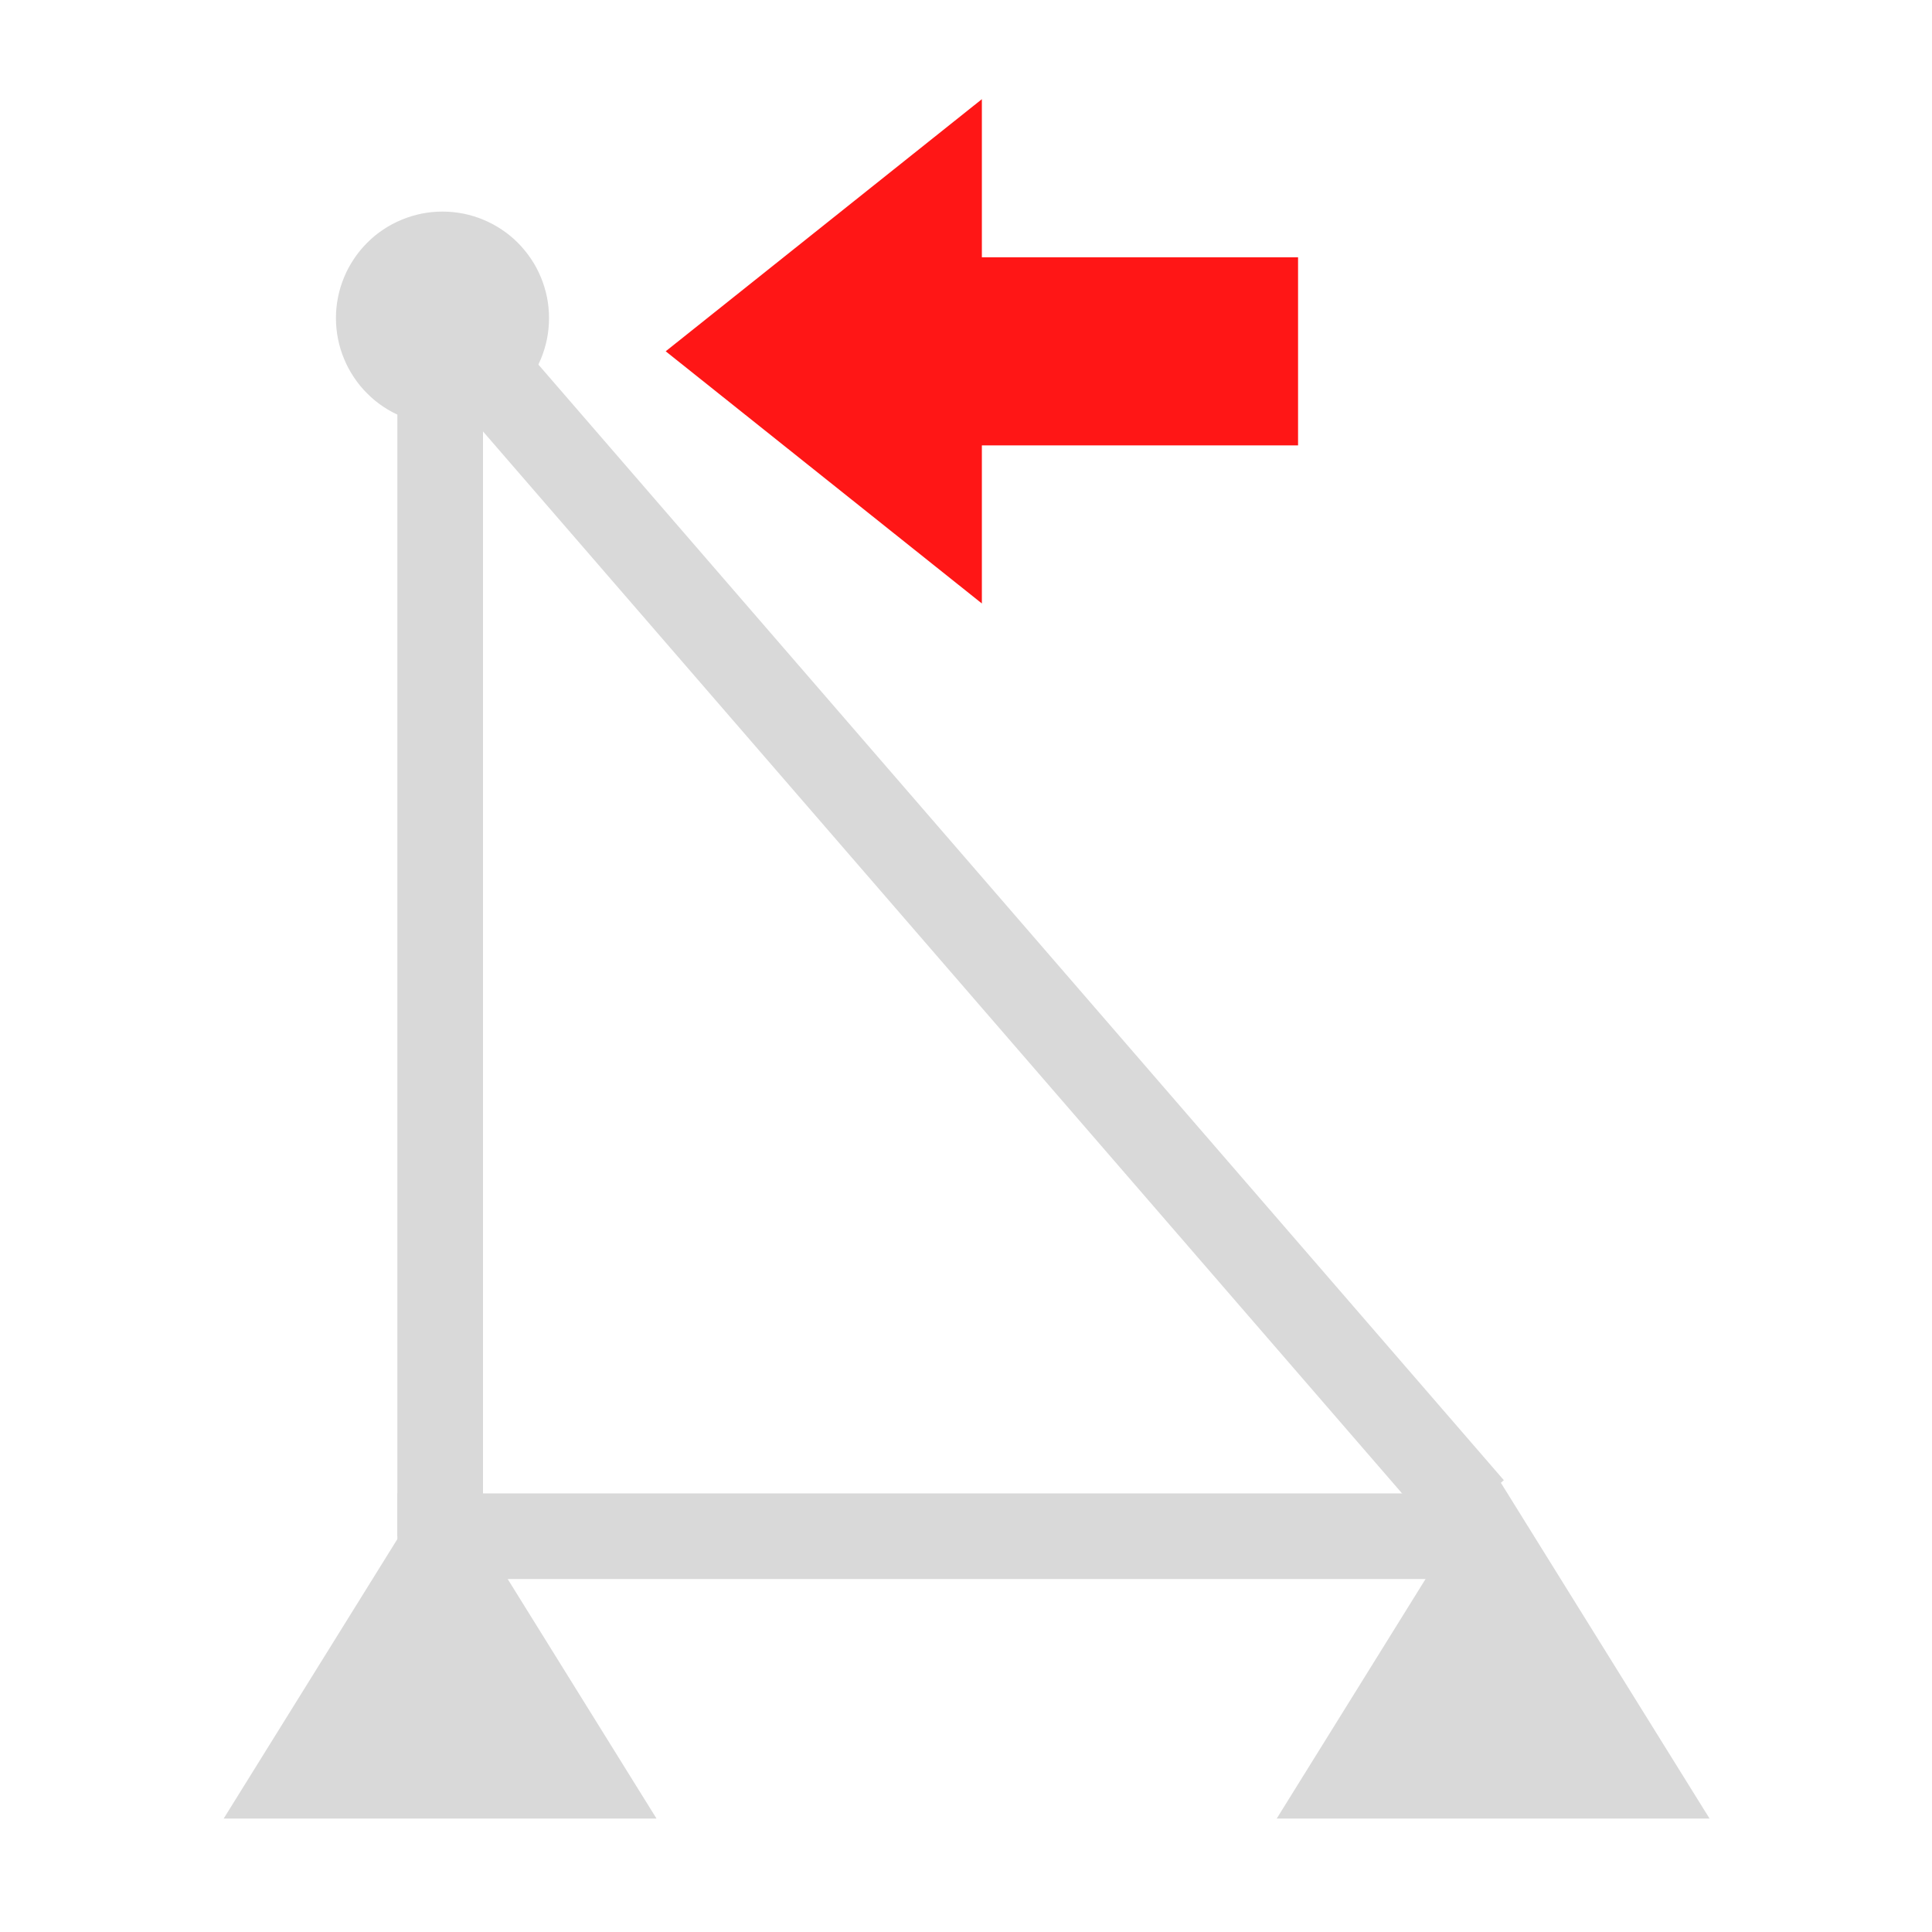
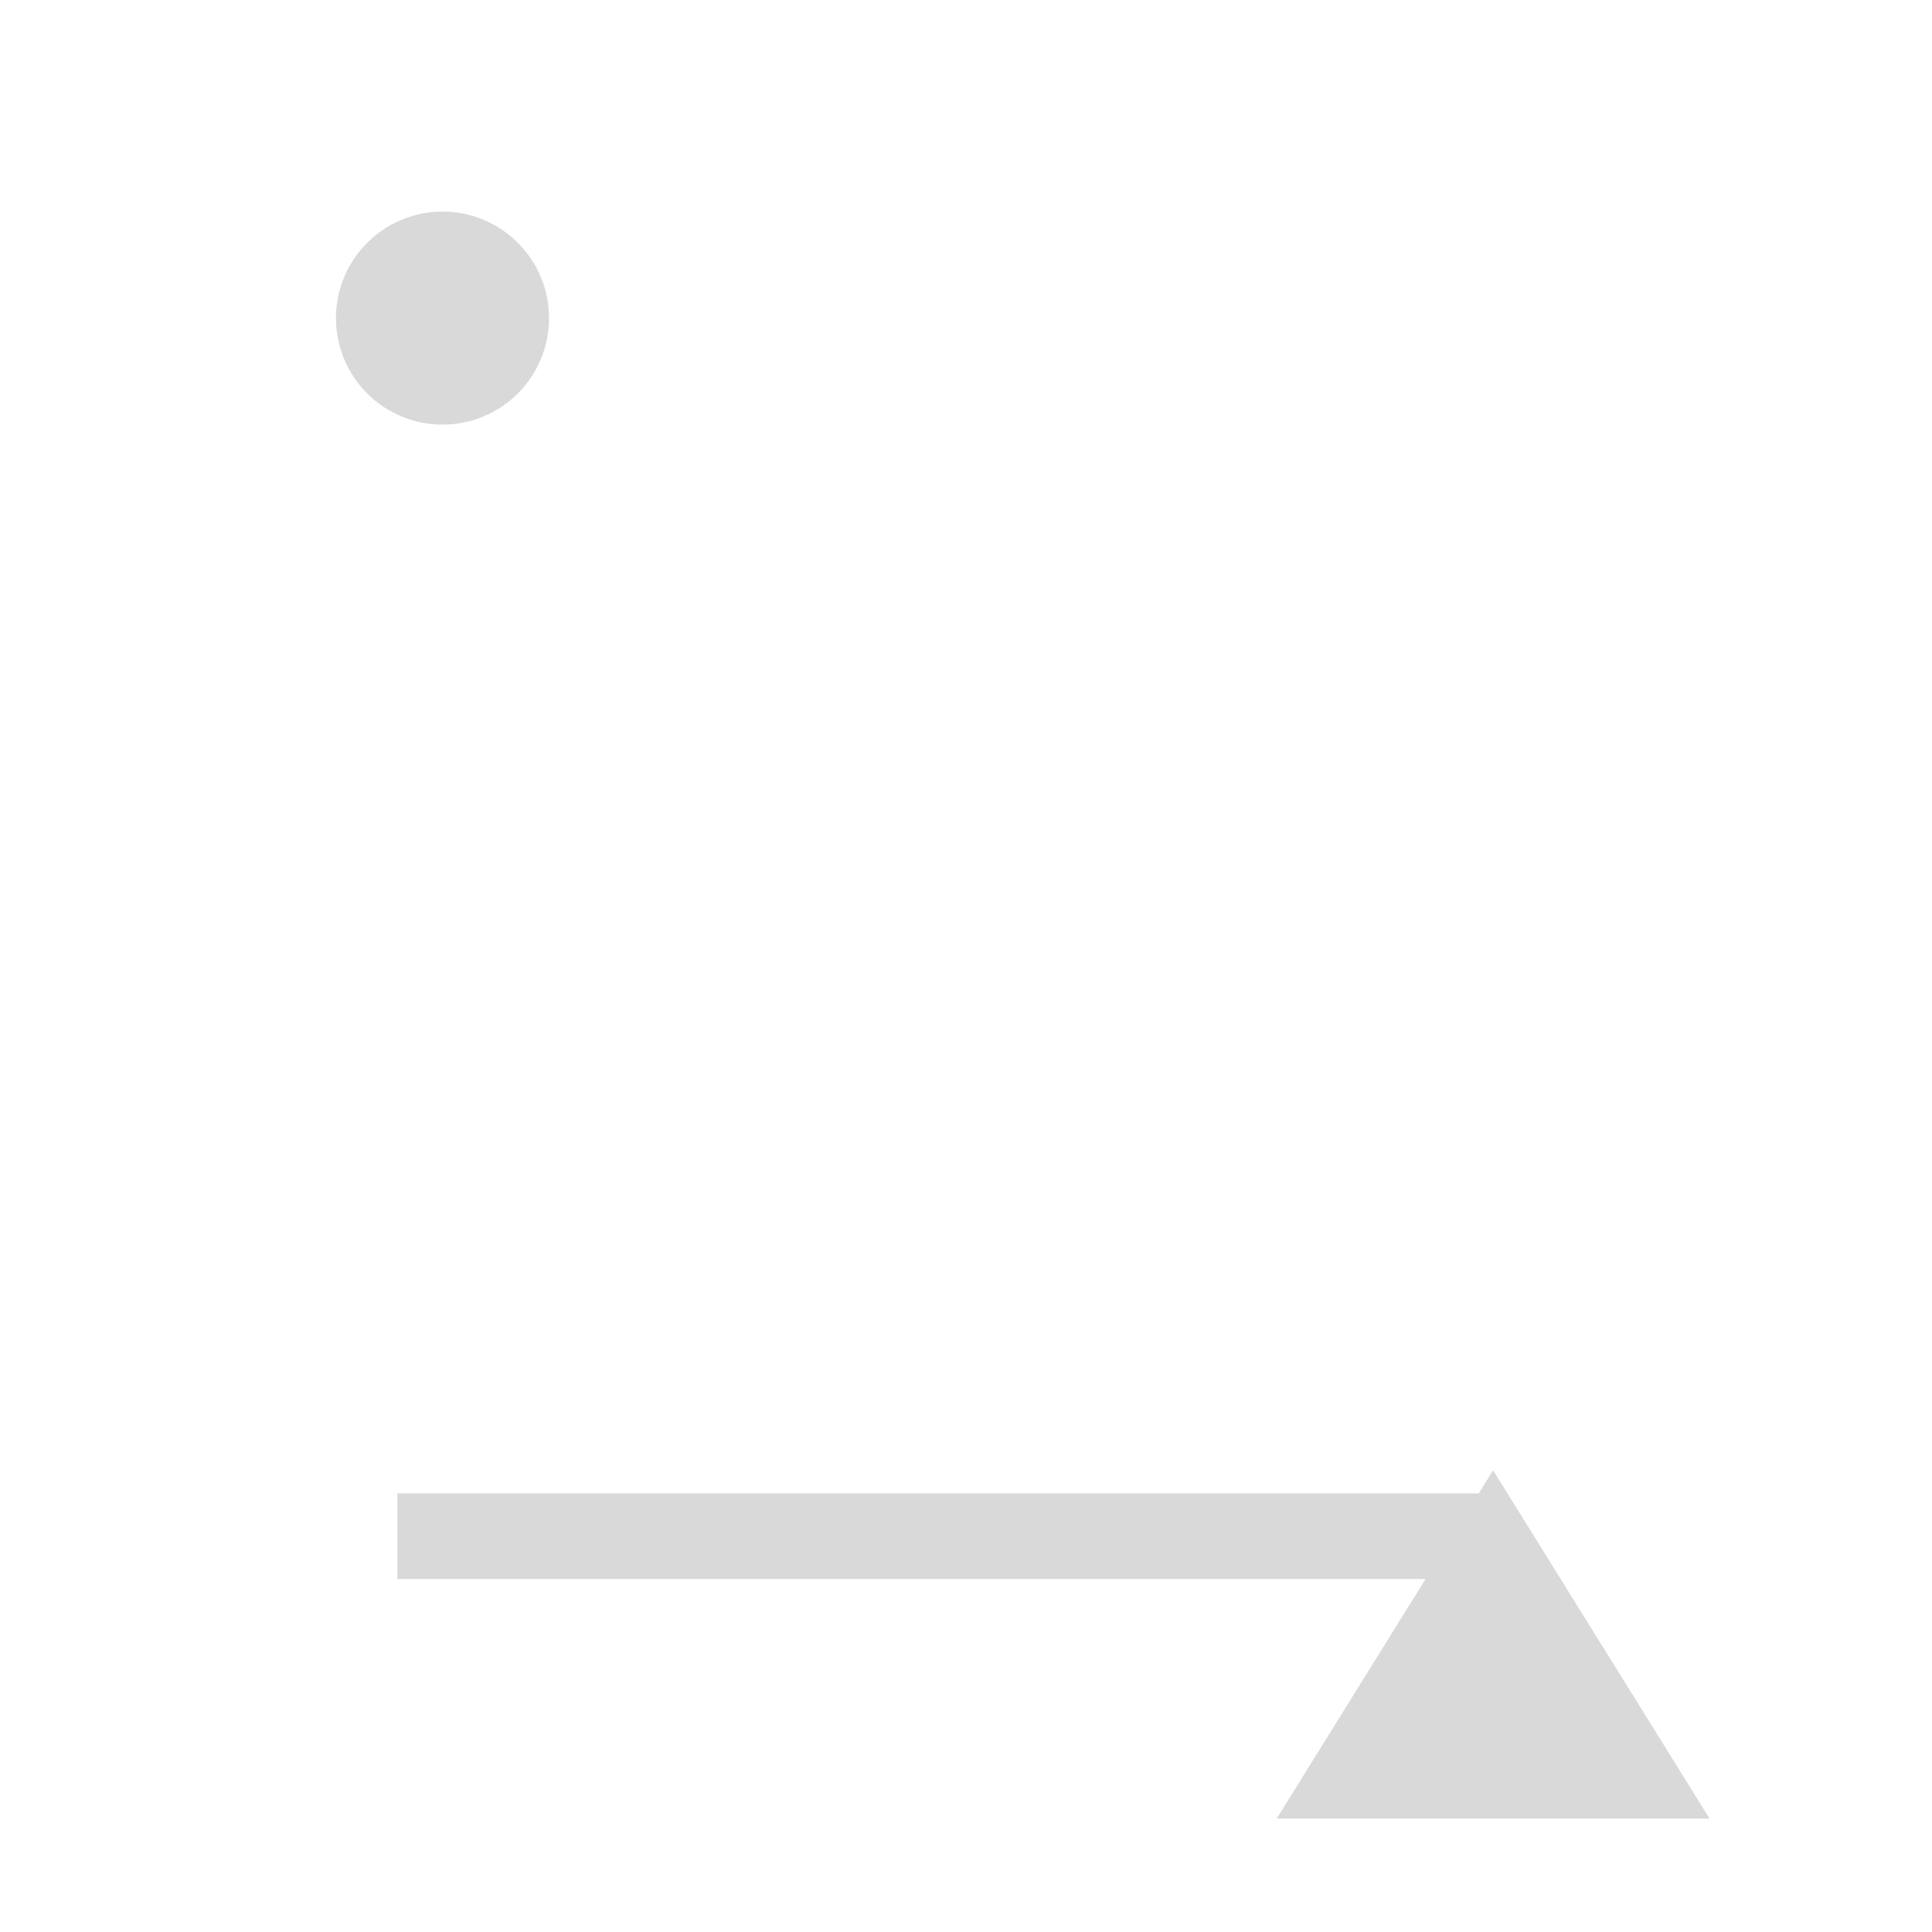
<svg xmlns="http://www.w3.org/2000/svg" width="180" zoomAndPan="magnify" viewBox="0 0 135 135" height="180" preserveAspectRatio="xMidYMid meet" version="1.0">
  <defs>
    <clipPath id="185a0dbbc7">
-       <path d="M 15.629 102.738 L 45.875 102.738 L 45.875 127.074 L 15.629 127.074 Z M 15.629 102.738 " clip-rule="nonzero" />
-     </clipPath>
+       </clipPath>
    <clipPath id="0a62d27651">
      <path d="M 30.754 102.738 L 45.875 127.074 L 15.629 127.074 Z M 30.754 102.738 " clip-rule="nonzero" />
    </clipPath>
    <clipPath id="cc38f6a009">
      <path d="M 89.211 102.738 L 119.457 102.738 L 119.457 127.074 L 89.211 127.074 Z M 89.211 102.738 " clip-rule="nonzero" />
    </clipPath>
    <clipPath id="ead646f83b">
      <path d="M 104.332 102.738 L 119.457 127.074 L 89.211 127.074 Z M 104.332 102.738 " clip-rule="nonzero" />
    </clipPath>
    <clipPath id="29985daca7">
      <path d="M 46.516 6.93 L 90.703 6.93 L 90.703 42.168 L 46.516 42.168 Z M 46.516 6.93 " clip-rule="nonzero" />
    </clipPath>
    <clipPath id="6b2879d8d3">
-       <path d="M 46.516 24.547 L 68.609 42.168 L 68.609 31.121 L 90.703 31.121 L 90.703 17.977 L 68.609 17.977 L 68.609 6.93 Z M 46.516 24.547 " clip-rule="nonzero" />
-     </clipPath>
+       </clipPath>
    <clipPath id="0cfff02830">
      <path d="M 23.473 14.785 L 38.363 14.785 L 38.363 29.672 L 23.473 29.672 Z M 23.473 14.785 " clip-rule="nonzero" />
    </clipPath>
    <clipPath id="a7b2121891">
-       <path d="M 27.766 26.176 L 33.75 26.176 L 33.75 107.348 L 27.766 107.348 Z M 27.766 26.176 " clip-rule="nonzero" />
-     </clipPath>
+       </clipPath>
    <clipPath id="9b6d97fbad">
      <path d="M 31 24 L 106 24 L 106 108 L 31 108 Z M 31 24 " clip-rule="nonzero" />
    </clipPath>
    <clipPath id="f3f6013a94">
-       <path d="M 31.973 28.094 L 36.496 24.176 L 105.082 103.43 L 100.559 107.344 Z M 31.973 28.094 " clip-rule="nonzero" />
-     </clipPath>
+       </clipPath>
    <clipPath id="dca402f2ff">
      <path d="M 31.973 28.094 L 36.496 24.176 L 105.082 103.43 L 100.559 107.344 Z M 31.973 28.094 " clip-rule="nonzero" />
    </clipPath>
    <clipPath id="526a893cea">
      <path d="M 27.766 104.352 L 105.078 104.352 L 105.078 110.336 L 27.766 110.336 Z M 27.766 104.352 " clip-rule="nonzero" />
    </clipPath>
  </defs>
  <g clip-path="url(#185a0dbbc7)">
    <g clip-path="url(#0a62d27651)">
      <path fill="#d9d9d9" d="M 15.629 102.738 L 45.875 102.738 L 45.875 127.074 L 15.629 127.074 Z M 15.629 102.738 " fill-opacity="1" fill-rule="nonzero" />
    </g>
  </g>
  <g clip-path="url(#cc38f6a009)">
    <g clip-path="url(#ead646f83b)">
      <path fill="#d9d9d9" d="M 89.211 102.738 L 119.457 102.738 L 119.457 127.074 L 89.211 127.074 Z M 89.211 102.738 " fill-opacity="1" fill-rule="nonzero" />
    </g>
  </g>
  <g clip-path="url(#29985daca7)">
    <g clip-path="url(#6b2879d8d3)">
      <path fill="#ff1616" d="M 46.516 42.168 L 46.516 6.93 L 90.703 6.93 L 90.703 42.168 Z M 46.516 42.168 " fill-opacity="1" fill-rule="nonzero" />
    </g>
  </g>
  <g clip-path="url(#0cfff02830)">
    <path fill="#d9d9d9" d="M 38.363 22.227 C 38.363 22.719 38.316 23.203 38.223 23.68 C 38.125 24.16 37.984 24.625 37.797 25.078 C 37.609 25.527 37.383 25.957 37.109 26.363 C 36.836 26.77 36.527 27.148 36.184 27.492 C 35.84 27.84 35.461 28.148 35.055 28.418 C 34.648 28.691 34.219 28.918 33.77 29.105 C 33.316 29.293 32.852 29.434 32.371 29.531 C 31.891 29.625 31.406 29.672 30.918 29.672 C 30.43 29.672 29.945 29.625 29.469 29.531 C 28.988 29.434 28.523 29.293 28.07 29.105 C 27.617 28.918 27.191 28.691 26.781 28.418 C 26.375 28.148 26 27.84 25.656 27.492 C 25.309 27.148 25 26.77 24.73 26.363 C 24.457 25.957 24.227 25.527 24.043 25.078 C 23.855 24.625 23.711 24.16 23.617 23.68 C 23.523 23.203 23.473 22.719 23.473 22.227 C 23.473 21.738 23.523 21.254 23.617 20.777 C 23.711 20.297 23.855 19.832 24.043 19.379 C 24.227 18.926 24.457 18.5 24.73 18.094 C 25 17.688 25.309 17.309 25.656 16.965 C 26 16.617 26.375 16.309 26.781 16.039 C 27.191 15.766 27.617 15.539 28.07 15.352 C 28.523 15.164 28.988 15.023 29.469 14.926 C 29.945 14.832 30.43 14.785 30.918 14.785 C 31.406 14.785 31.891 14.832 32.371 14.926 C 32.852 15.023 33.316 15.164 33.77 15.352 C 34.219 15.539 34.648 15.766 35.055 16.039 C 35.461 16.309 35.84 16.617 36.184 16.965 C 36.527 17.309 36.836 17.688 37.109 18.094 C 37.383 18.5 37.609 18.926 37.797 19.379 C 37.984 19.832 38.125 20.297 38.223 20.777 C 38.316 21.254 38.363 21.738 38.363 22.227 Z M 38.363 22.227 " fill-opacity="1" fill-rule="nonzero" />
  </g>
  <g clip-path="url(#a7b2121891)">
    <path fill="#d9d9d9" d="M 27.766 26.176 L 33.75 26.176 L 33.75 107.348 L 27.766 107.348 Z M 27.766 26.176 " fill-opacity="1" fill-rule="nonzero" />
  </g>
  <g clip-path="url(#9b6d97fbad)">
    <g clip-path="url(#f3f6013a94)">
      <g clip-path="url(#dca402f2ff)">
-         <path fill="#d9d9d9" d="M 31.973 28.094 L 36.496 24.176 L 105.082 103.43 L 100.559 107.344 Z M 31.973 28.094 " fill-opacity="1" fill-rule="nonzero" />
-       </g>
+         </g>
    </g>
  </g>
  <g clip-path="url(#526a893cea)">
    <path fill="#d9d9d9" d="M 27.766 110.336 L 27.766 104.352 L 105.078 104.352 L 105.078 110.336 Z M 27.766 110.336 " fill-opacity="1" fill-rule="nonzero" />
  </g>
</svg>